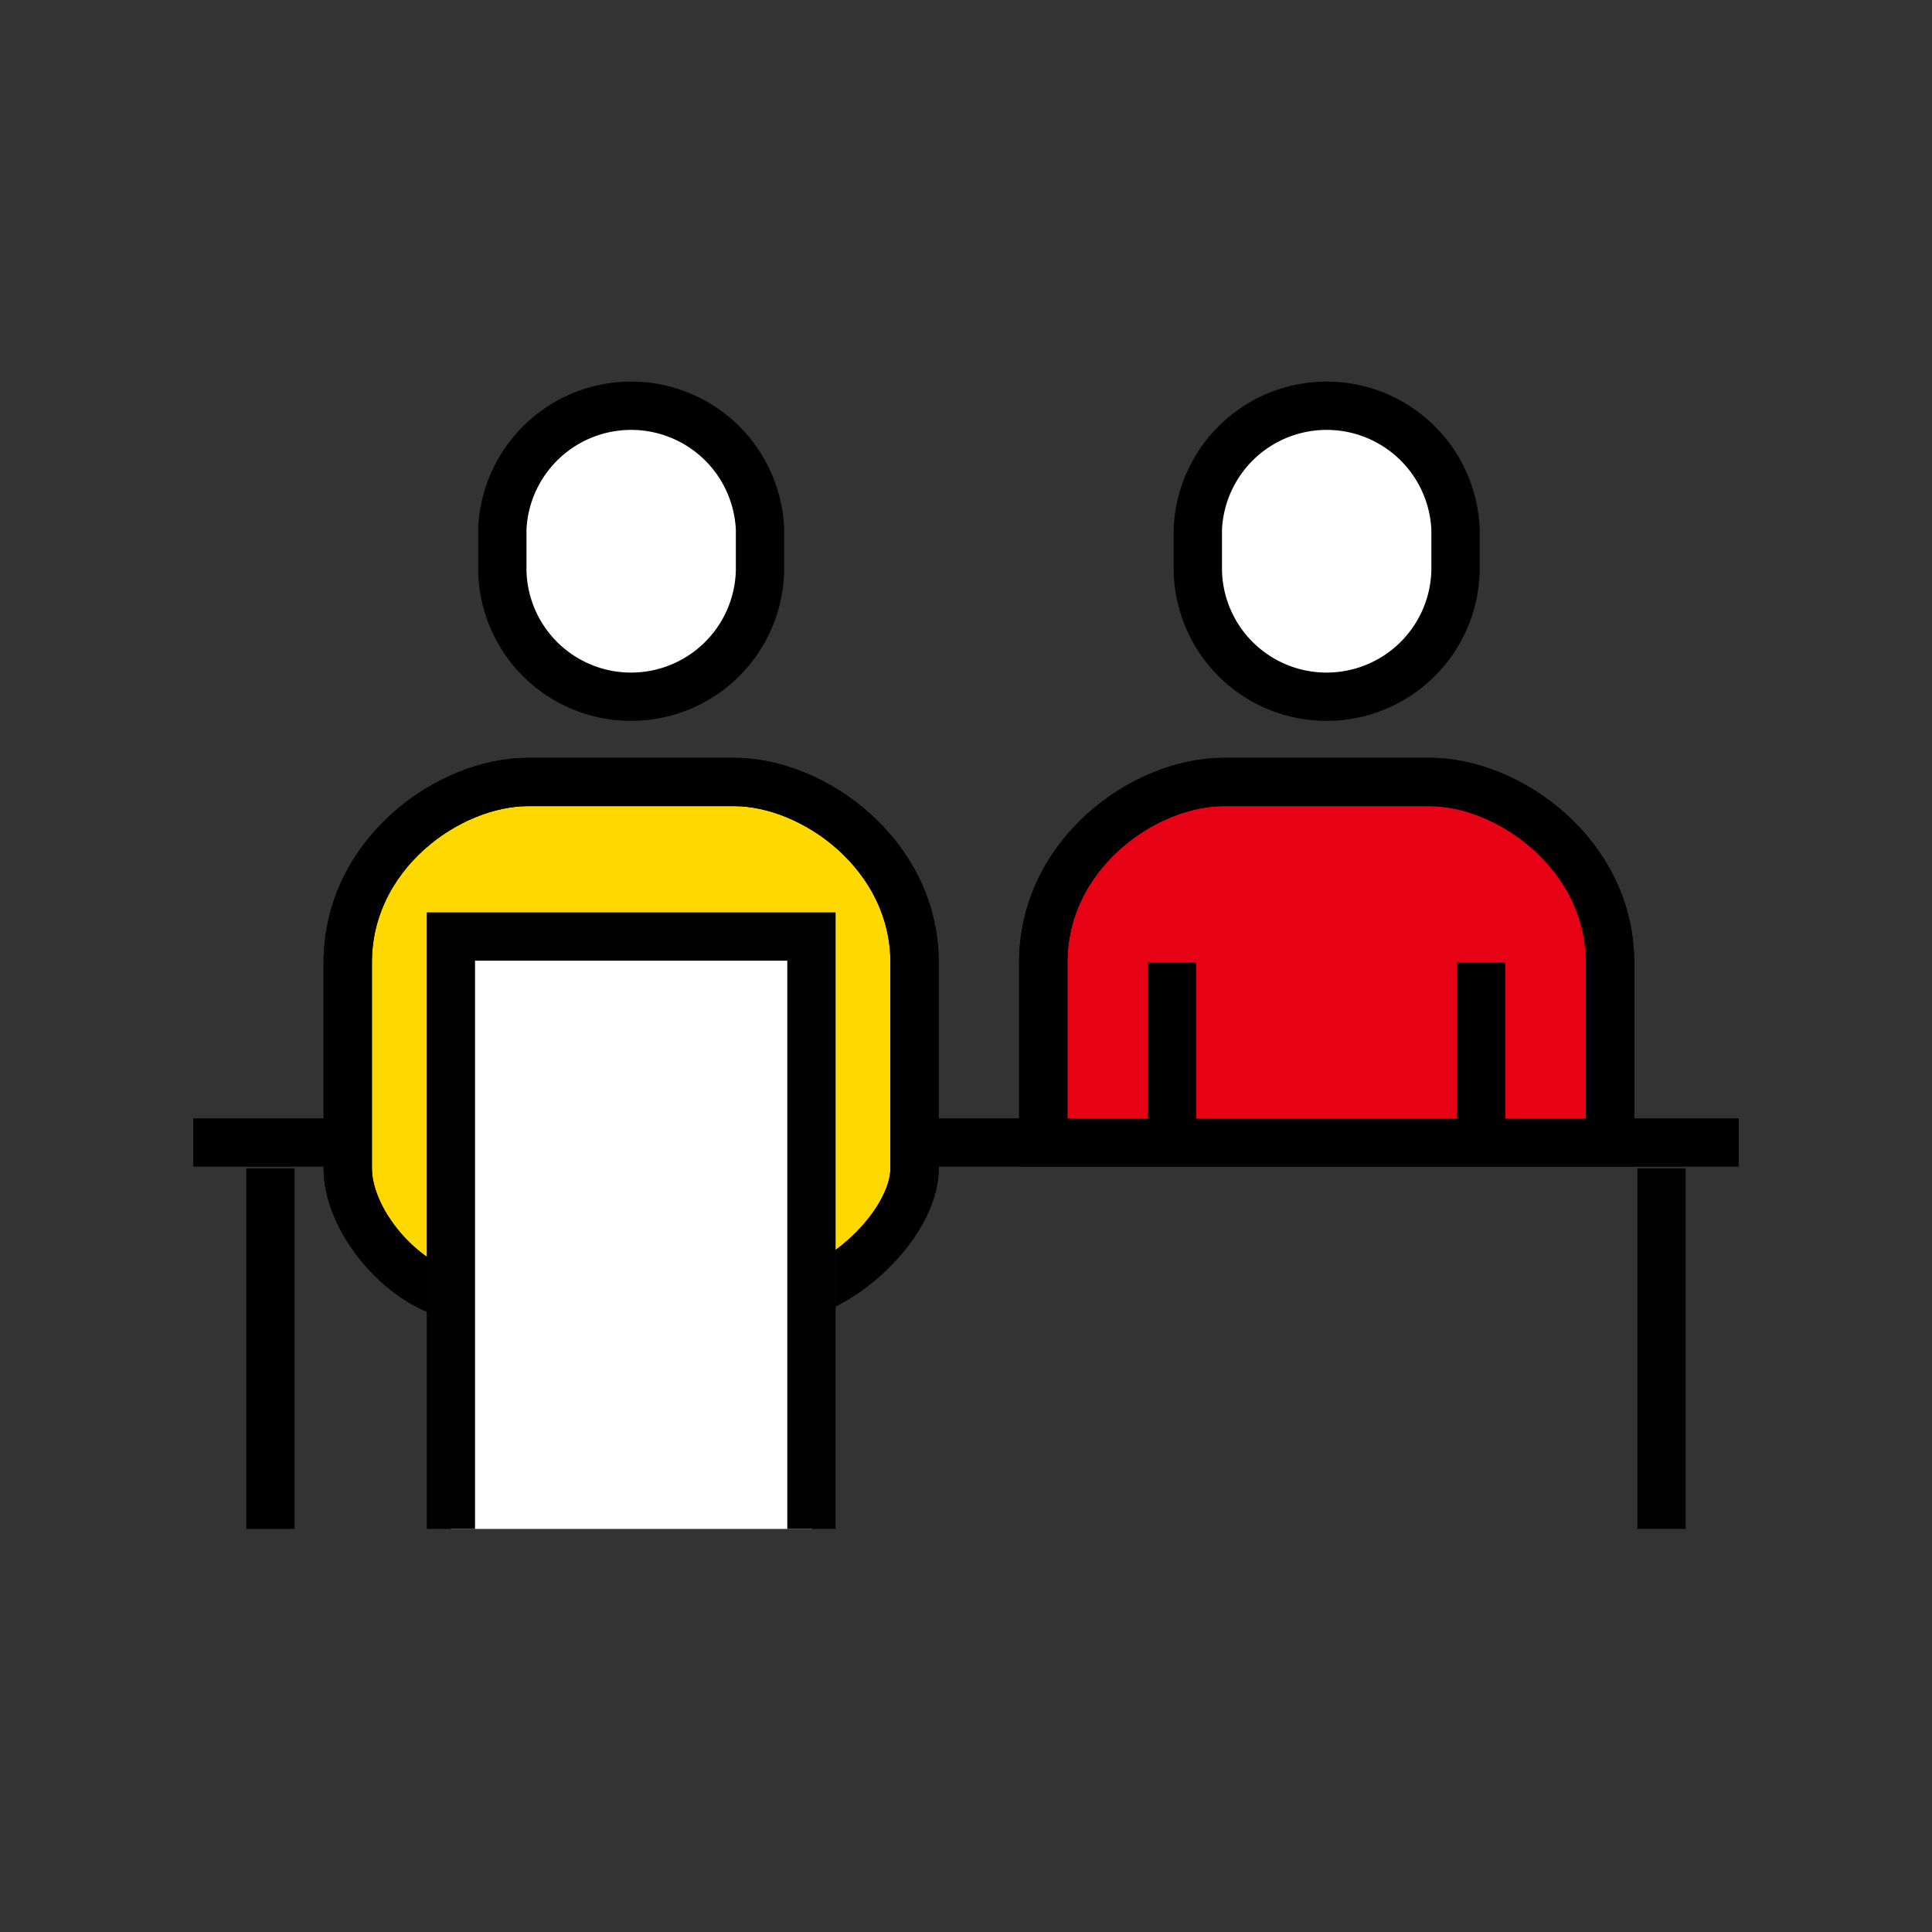
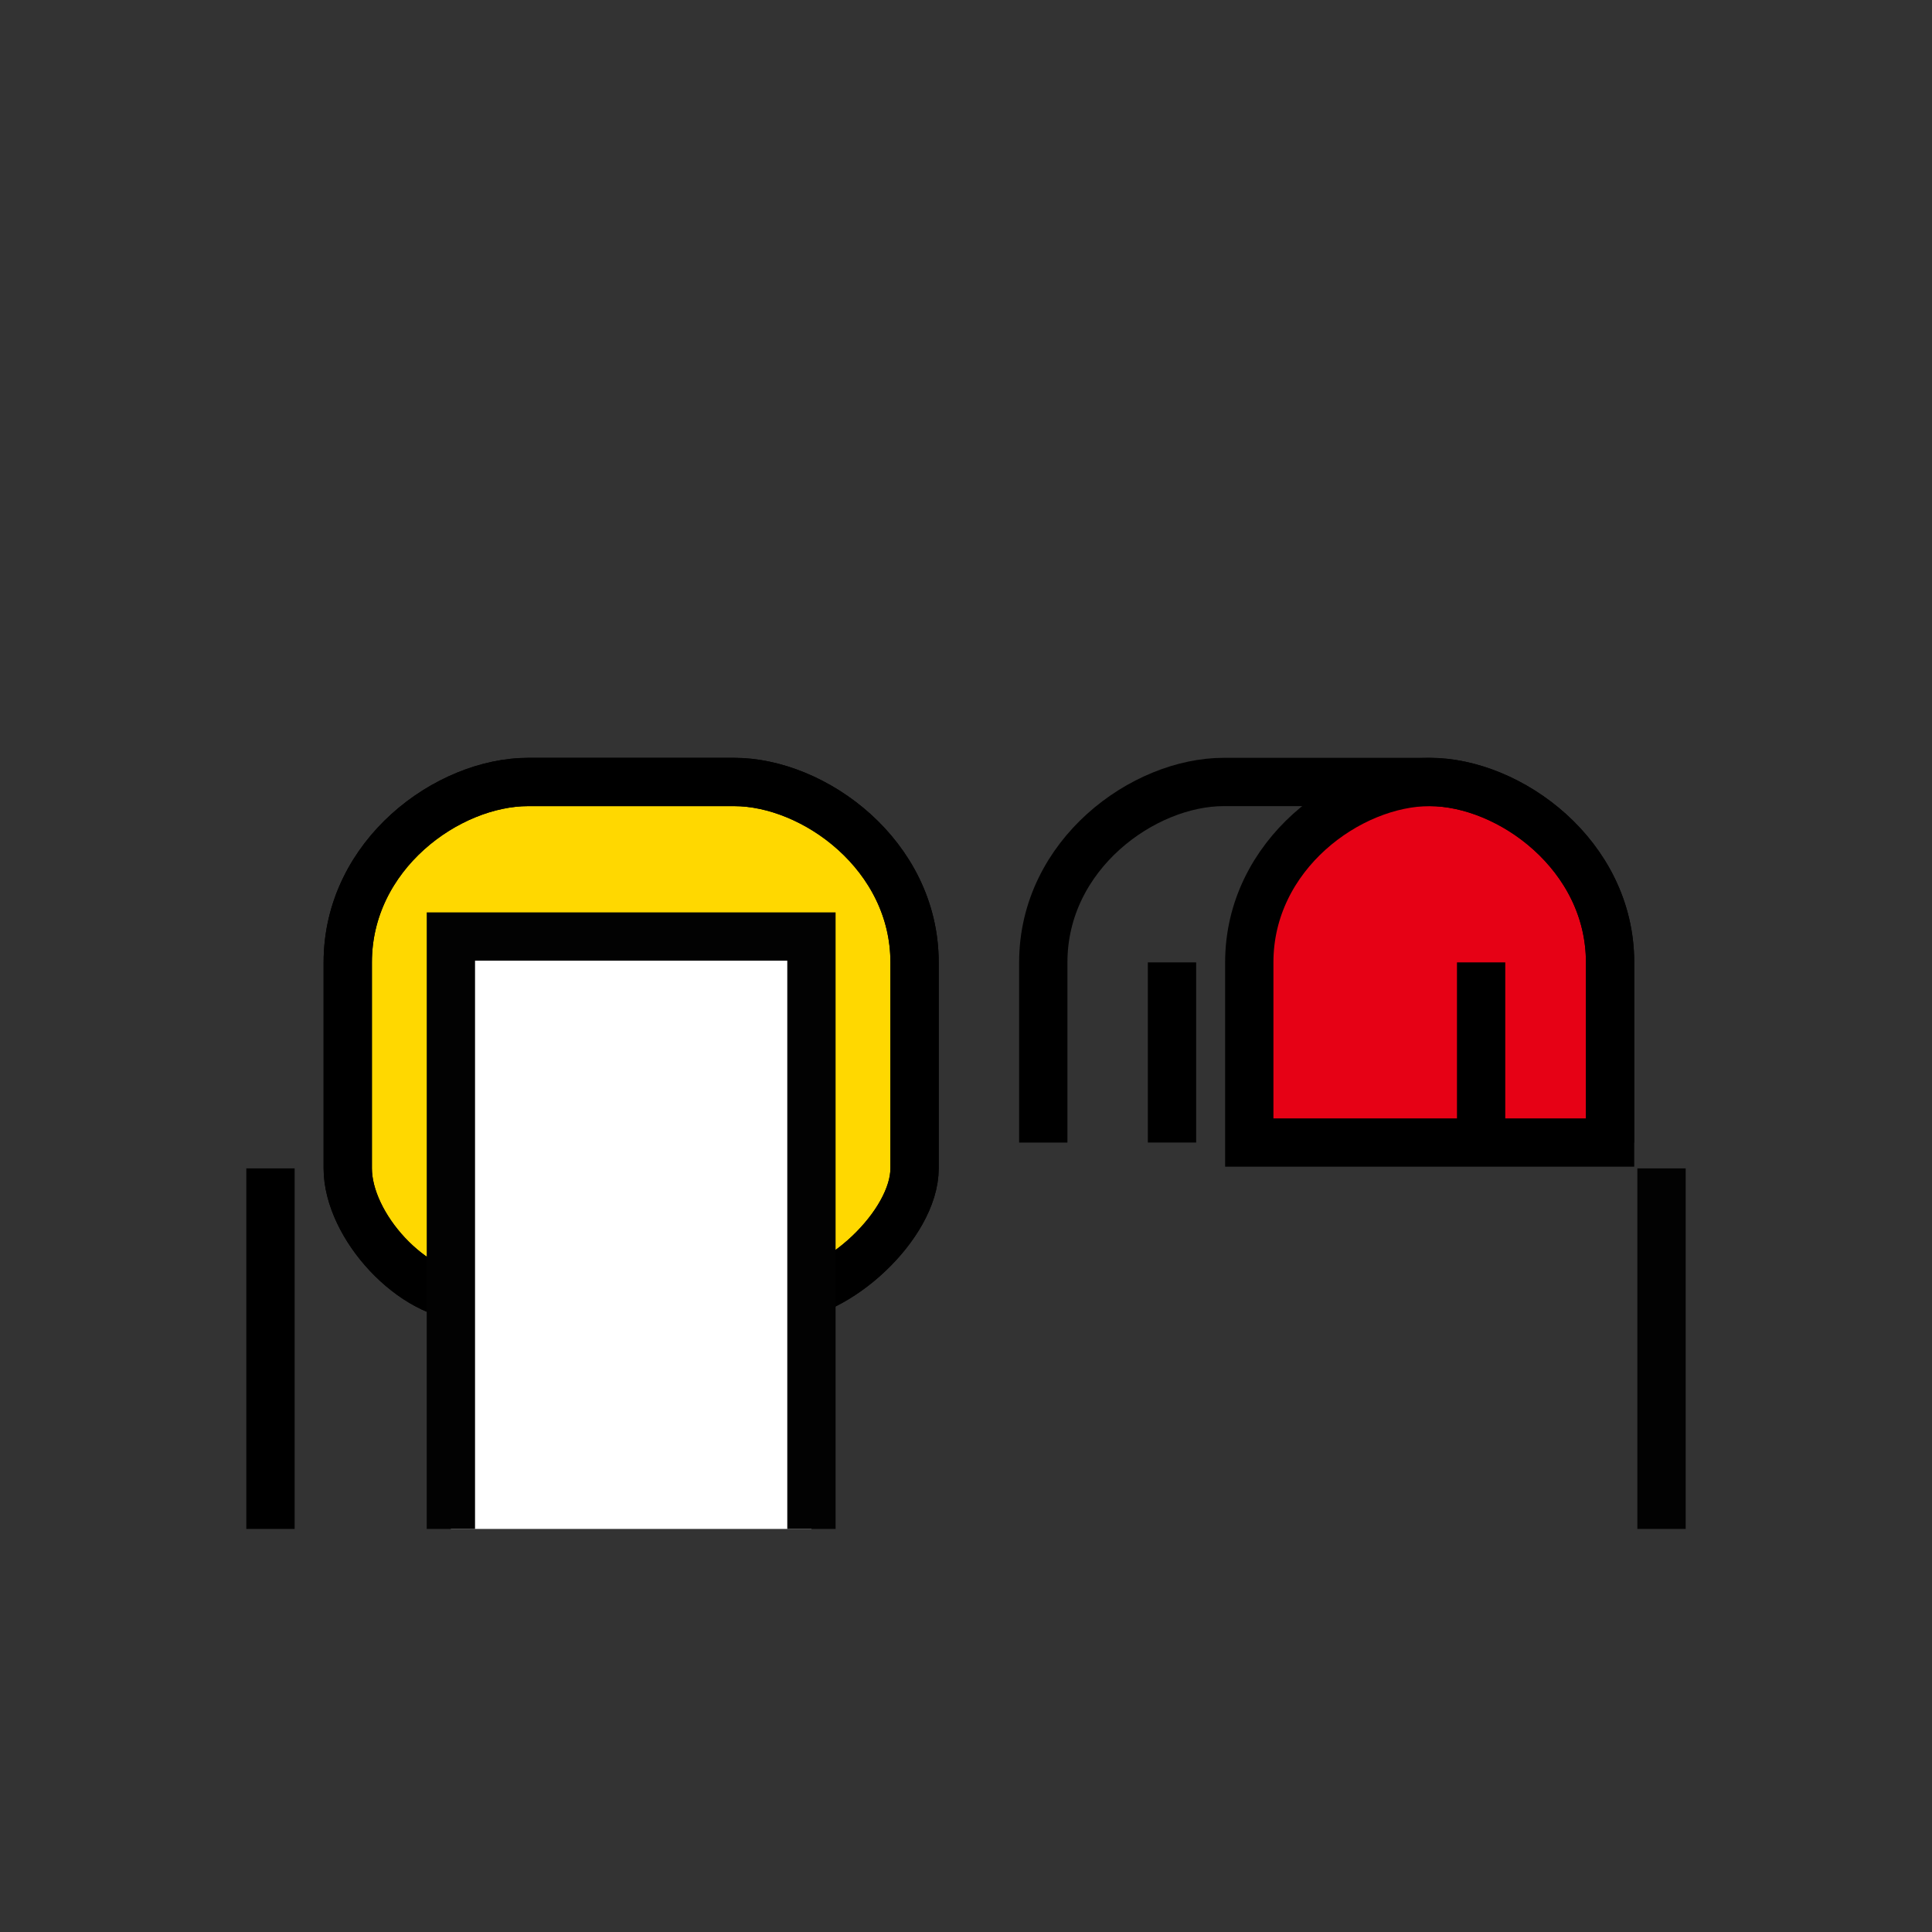
<svg xmlns="http://www.w3.org/2000/svg" id="レイヤー_1" data-name="レイヤー 1" viewBox="0 0 80 80">
  <rect x="0" y="0" width="80" height="80" fill="#333333" stroke="none" />
  <defs>
    <style>.cls-1,.cls-5{fill:#fff;}.cls-1,.cls-2,.cls-3,.cls-4{stroke:#000;}.cls-1,.cls-2,.cls-3,.cls-4,.cls-6{stroke-miterlimit:10;stroke-width:2px;}.cls-2{fill:#e60115;}.cls-3,.cls-6{fill:none;}.cls-4{fill:#ffd800;}.cls-6{stroke:#020202;}</style>
  </defs>
-   <path class="cls-1" d="M54.93,28.85a5.34,5.34,0,0,0,5.34-5.22V21.91a5.34,5.34,0,0,0-10.67,0v1.72A5.33,5.33,0,0,0,54.93,28.85Z" />
-   <path class="cls-2" d="M59.2,32.38H50.67c-3.32,0-7.47,3-7.47,7.47v7.46H66.67V39.85C66.67,35.41,62.51,32.38,59.2,32.38Z" />
+   <path class="cls-2" d="M59.2,32.38c-3.32,0-7.47,3-7.47,7.47v7.46H66.67V39.85C66.67,35.41,62.51,32.38,59.2,32.38Z" />
  <path class="cls-3" d="M66.67,47.31V39.85c0-4.44-4.16-7.47-7.47-7.47H50.67c-3.32,0-7.47,3-7.47,7.47v7.46" />
  <line class="cls-3" x1="61.33" y1="47.31" x2="61.33" y2="39.85" />
  <line class="cls-3" x1="48.53" y1="39.85" x2="48.53" y2="47.31" />
-   <line class="cls-3" x1="8" y1="47.31" x2="72" y2="47.31" />
-   <path class="cls-1" d="M26.13,28.85a5.34,5.34,0,0,0,5.34-5.22V21.91a5.34,5.34,0,0,0-10.67,0v1.72A5.33,5.33,0,0,0,26.13,28.85Z" />
  <path class="cls-4" d="M30.4,32.38H21.87c-3.32,0-7.47,3-7.47,7.47v8.53c0,2.38,2.69,5.33,5.07,5.33h12.8c2.38,0,5.6-3,5.6-5.33V39.85C37.87,35.41,33.71,32.38,30.4,32.38Z" />
  <path class="cls-3" d="M32.27,53.71c2.38,0,5.6-3,5.6-5.33V39.85c0-4.44-4.16-7.47-7.47-7.47H21.87c-3.32,0-7.47,3-7.47,7.47v8.53c0,2.38,2.69,5.33,5.07,5.33" />
  <rect class="cls-5" x="18.67" y="38.78" width="14.93" height="24.53" />
  <polyline class="cls-6" points="18.67 63.31 18.67 38.78 33.6 38.78 33.6 63.31" />
  <line class="cls-6" x1="68.8" y1="48.38" x2="68.8" y2="63.31" />
  <line class="cls-3" x1="11.2" y1="48.38" x2="11.2" y2="63.31" />
</svg>